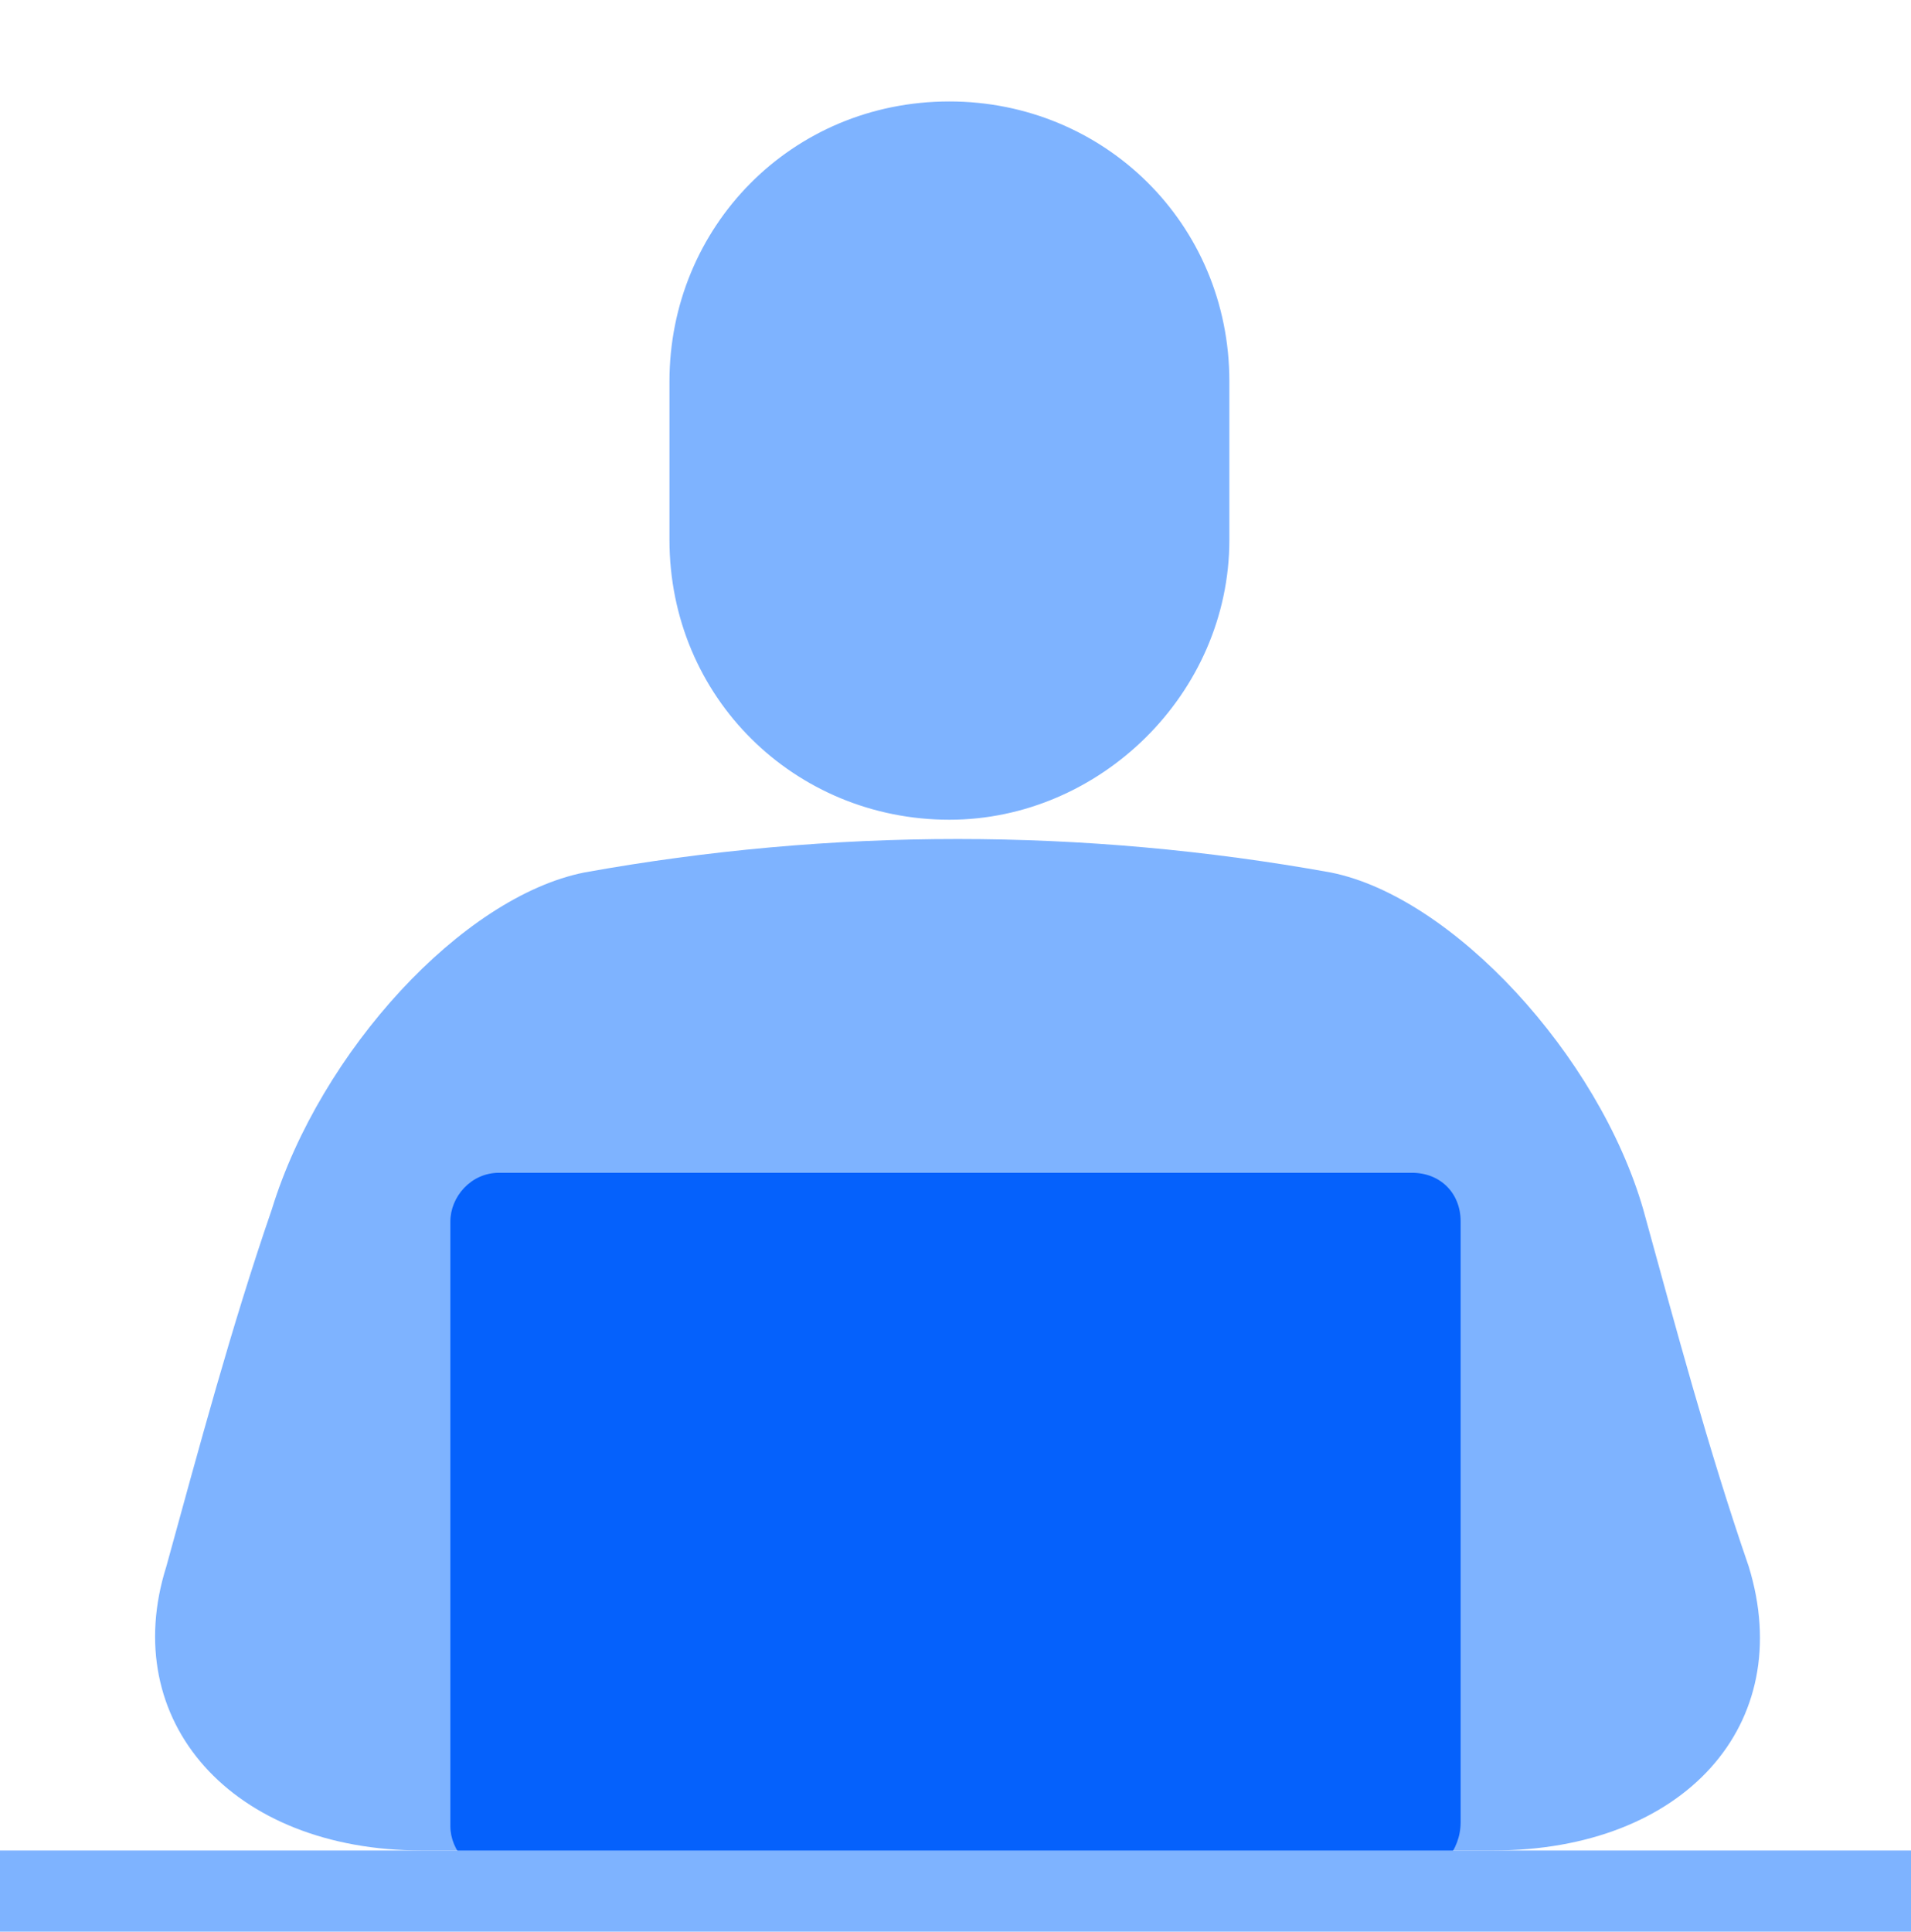
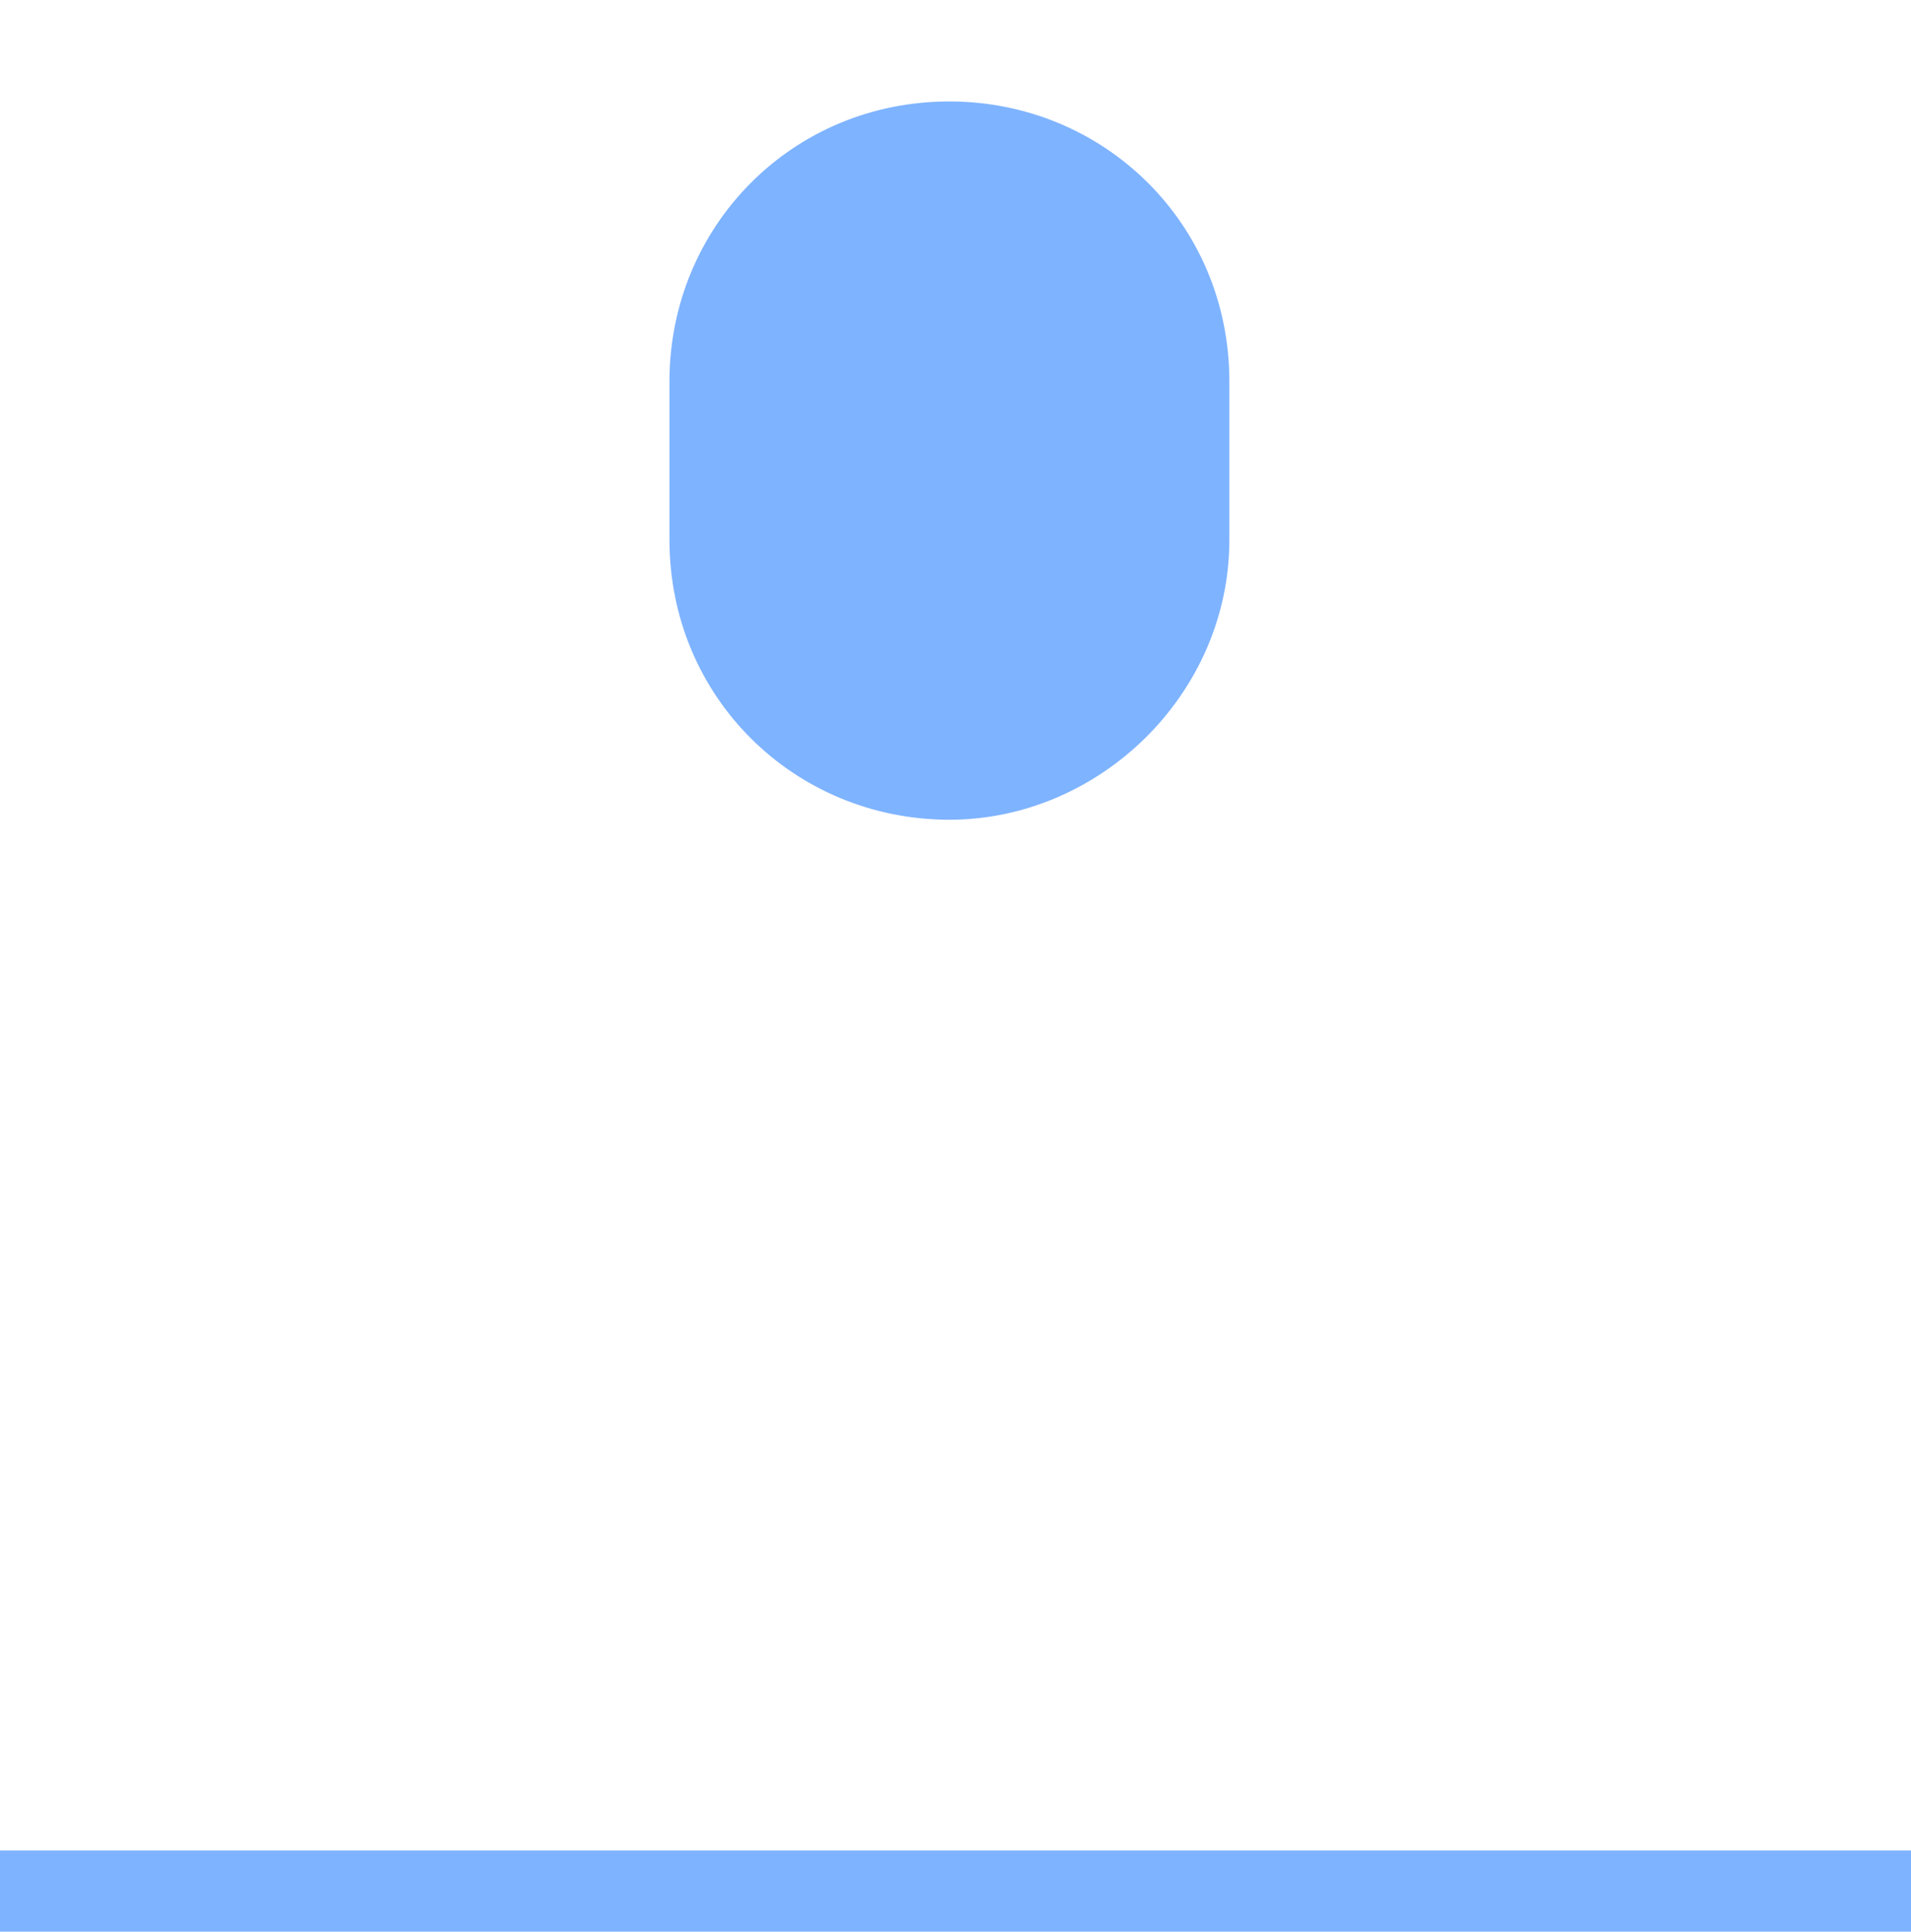
<svg xmlns="http://www.w3.org/2000/svg" id="Layer_1" version="1.1" viewBox="0 0 47.1 47.6">
  <defs>
    <style>
      .st0 {
        fill: #e5e8ec;
      }

      .st1 {
        fill: none;
        stroke: #7eb3ff;
        stroke-width: 2px;
      }

      .st2 {
        fill: #0561fc;
      }

      .st3 {
        fill: #7eb3ff;
      }

      .st4 {
        display: none;
      }
    </style>
  </defs>
  <g id="Square" class="st4">
    <rect class="st0" x="-1.2" y=".7" width="48" height="48" />
  </g>
-   <path class="st3" d="M10.4,45.6c-4.7,0-7.5-3.2-6.3-7,.8-2.9,1.6-5.9,2.6-8.8,1.2-3.9,4.7-7.7,7.7-8.3,6.1-1.1,12.3-1.1,18.4,0,3,.6,6.6,4.5,7.7,8.3.8,2.9,1.6,5.9,2.6,8.8,1.2,3.9-1.6,7-6.3,7" />
-   <path class="st3" d="M23.4,20.2h0c-3.8,0-6.9-3-6.9-6.9v-3.9c0-3.8,3-6.9,6.9-6.9h0c3.8,0,6.9,3,6.9,6.9v3.9c0,3.8-3.2,6.9-6.9,6.9Z" />
-   <path class="st2" d="M34.8,46.2H12.3c-.7,0-1.2-.6-1.2-1.2v-14.9c0-.6.5-1.2,1.2-1.2h22.5c.7,0,1.2.5,1.2,1.2v14.8c0,.7-.5,1.3-1.2,1.3Z" />
+   <path class="st3" d="M23.4,20.2c-3.8,0-6.9-3-6.9-6.9v-3.9c0-3.8,3-6.9,6.9-6.9h0c3.8,0,6.9,3,6.9,6.9v3.9c0,3.8-3.2,6.9-6.9,6.9Z" />
  <line class="st1" x1="-.2" y1="46.6" x2="47.1" y2="46.6" />
</svg>